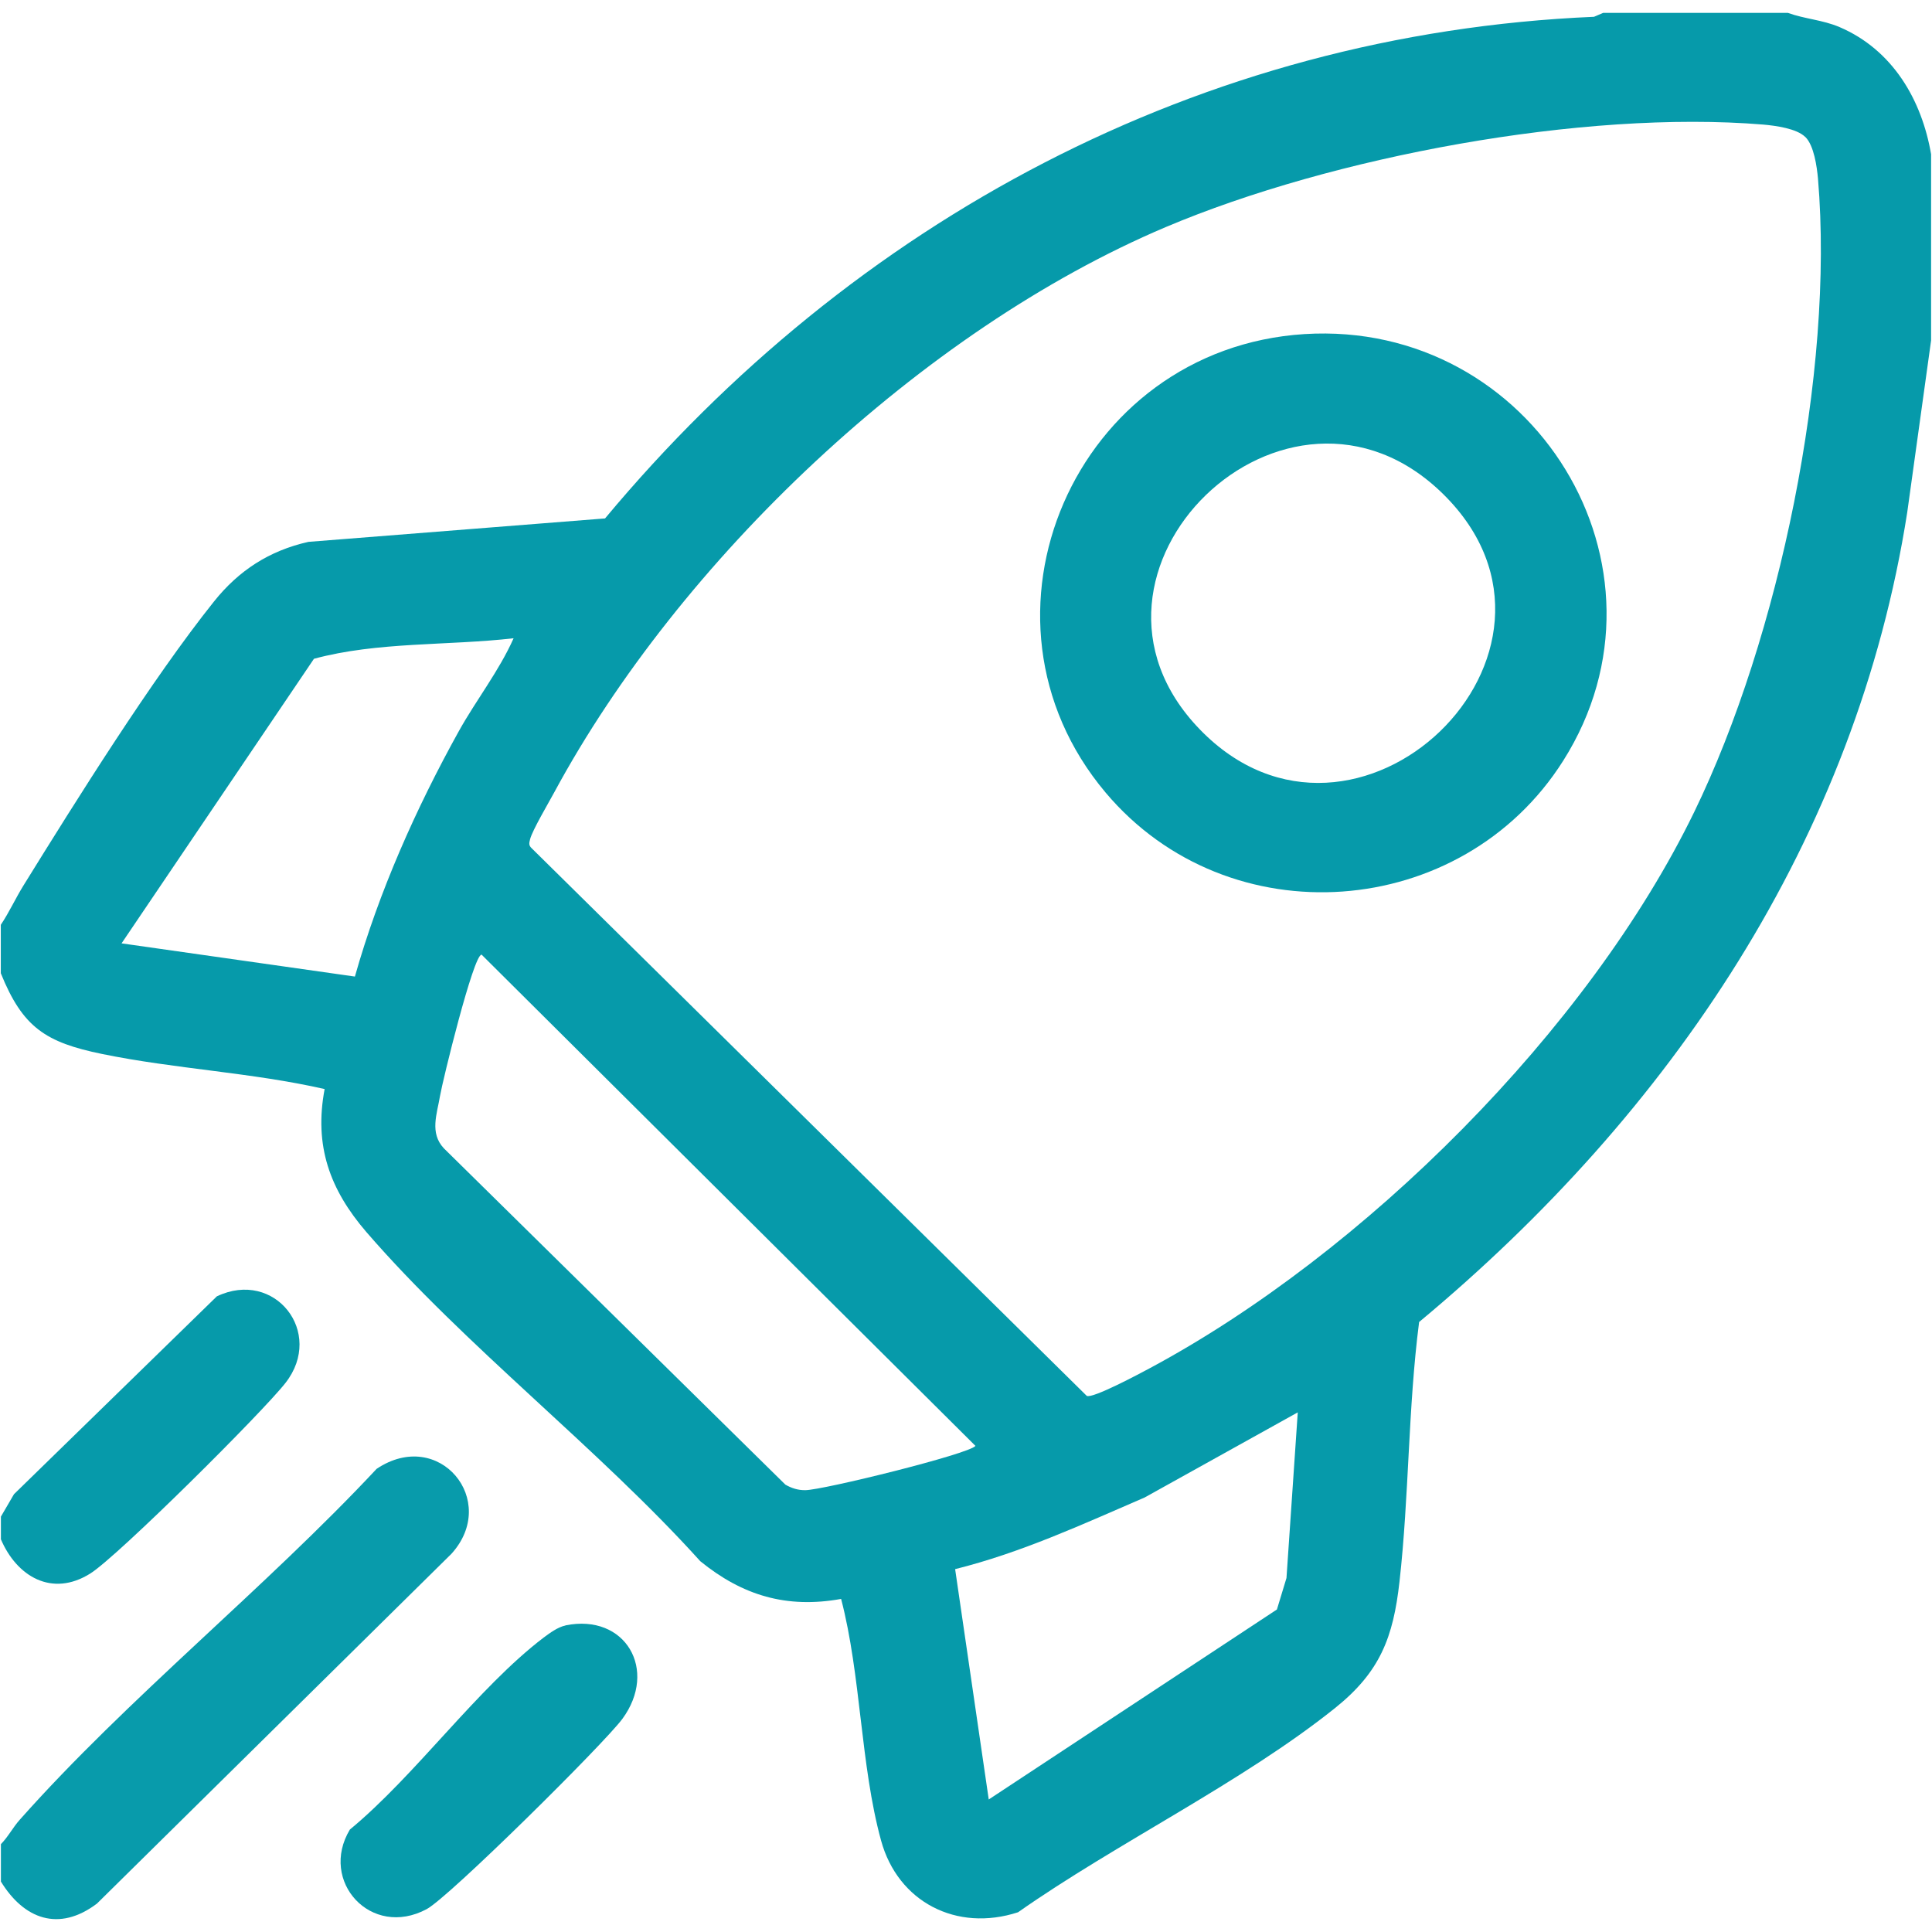
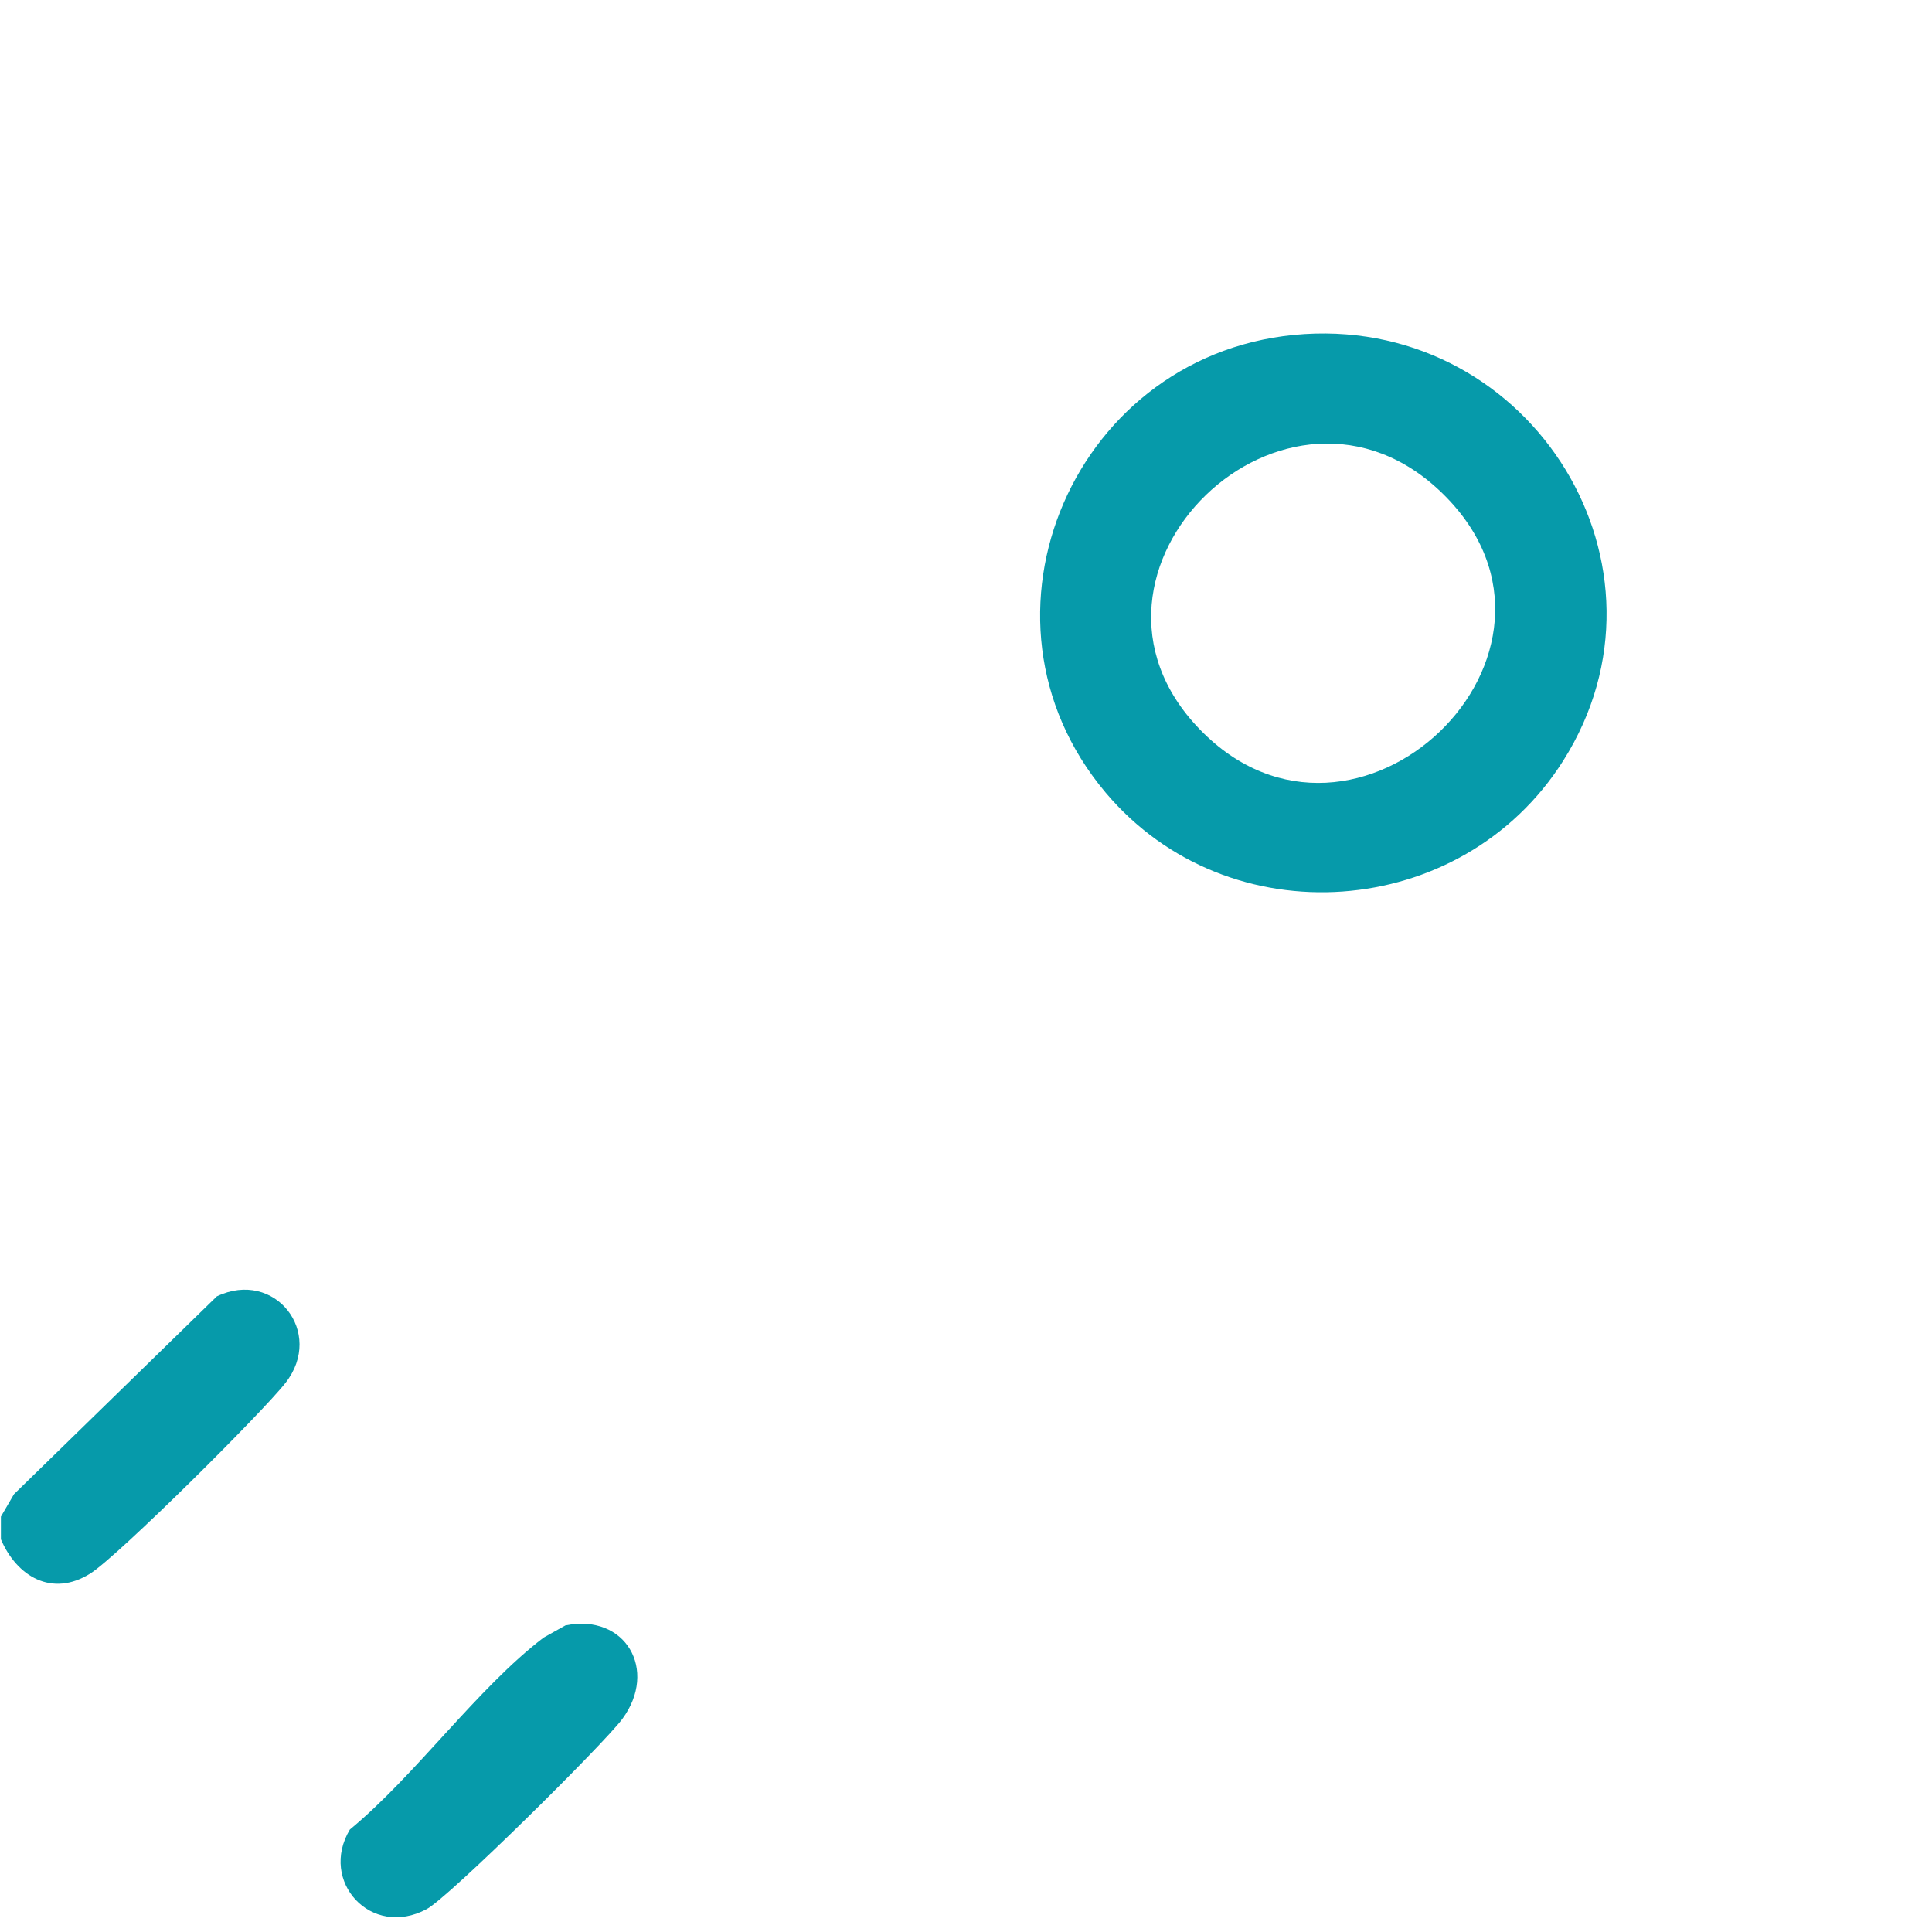
<svg xmlns="http://www.w3.org/2000/svg" width="75px" height="75px" viewBox="0 0 75 74" version="1.1">
  <g id="surface1">
-     <path style=" stroke:none;fill-rule:nonzero;fill:rgb(2.353%,60.392%,66.667%);fill-opacity:1;" d="M 69.406 0 C 70.062 0.238 70.75 0.27 71.41 0.551 C 73.473 1.434 74.602 3.375 74.965 5.488 L 74.965 12.715 L 74.039 19.387 C 72.059 32.055 64.855 42.703 55.09 50.82 C 54.66 54.156 54.703 57.566 54.328 60.902 C 54.086 63.066 53.574 64.406 51.828 65.805 C 48.219 68.695 43.348 71.047 39.52 73.734 C 37.129 74.512 34.855 73.332 34.203 70.949 C 33.398 68.012 33.43 64.551 32.652 61.57 C 30.535 61.953 28.816 61.434 27.184 60.105 C 23.227 55.719 18.051 51.754 14.223 47.328 C 12.797 45.672 12.188 43.973 12.602 41.777 C 9.777 41.133 6.785 40.996 3.957 40.414 C 1.777 39.965 0.883 39.391 0.031 37.281 L 0.031 35.402 C 0.355 34.918 0.598 34.383 0.906 33.883 C 2.98 30.535 5.898 25.863 8.312 22.844 C 9.266 21.652 10.445 20.879 11.973 20.535 L 23.488 19.625 C 33.094 8.102 46.574 0.805 61.879 0.152 L 62.234 0 Z M 70.082 4.82 C 69.75 4.488 68.93 4.379 68.449 4.336 C 61.453 3.758 51.707 5.586 45.262 8.312 C 35.766 12.328 26.371 21.273 21.523 30.246 C 21.305 30.652 20.668 31.727 20.578 32.078 C 20.539 32.238 20.516 32.32 20.656 32.445 L 42.188 53.688 C 42.418 53.801 44.242 52.824 44.621 52.621 C 52.957 48.156 61.66 39.477 65.77 31.02 C 69.066 24.242 71.211 13.934 70.574 6.434 C 70.531 5.961 70.418 5.152 70.086 4.82 Z M 19.938 24.277 C 17.391 24.57 14.652 24.406 12.188 25.074 L 4.719 36.121 L 13.777 37.41 C 14.707 34.117 16.152 30.875 17.812 27.883 C 18.488 26.668 19.371 25.551 19.938 24.277 Z M 18.695 36.559 C 18.379 36.555 17.176 41.477 17.082 42.043 C 16.965 42.742 16.672 43.477 17.227 44.074 L 30.488 57.133 C 30.73 57.273 30.98 57.352 31.262 57.348 C 31.934 57.348 37.637 55.941 37.867 55.629 Z M 50.379 54.328 L 44.434 57.633 C 42.027 58.672 39.637 59.777 37.078 60.414 L 38.383 69.355 L 49.57 61.98 L 49.941 60.758 Z M 50.379 54.328 " />
-     <path style=" stroke:none;fill-rule:nonzero;fill:rgb(3.137%,60.784%,67.059%);fill-opacity:1;" d="M 0.035 72.535 L 0.035 71.09 C 0.316 70.805 0.492 70.453 0.762 70.148 C 4.949 65.43 10.285 61.16 14.621 56.52 C 17.043 54.898 19.398 57.754 17.523 59.82 L 3.762 73.398 C 2.285 74.512 0.926 74 0.031 72.535 Z M 0.035 72.535 " />
    <path style=" stroke:none;fill-rule:nonzero;fill:rgb(2.353%,60.392%,66.667%);fill-opacity:1;" d="M 0.035 59.242 L 0.035 58.375 L 0.543 57.504 L 8.418 49.824 C 10.664 48.754 12.609 51.227 11.086 53.18 C 10.207 54.309 4.586 59.902 3.508 60.582 C 2.016 61.52 0.645 60.695 0.031 59.246 Z M 0.035 59.242 " />
-     <path style=" stroke:none;fill-rule:nonzero;fill:rgb(2.353%,60.392%,66.667%);fill-opacity:1;" d="M 21.949 62.598 C 24.285 62.121 25.555 64.332 24.16 66.227 C 23.445 67.195 17.43 73.152 16.562 73.613 C 14.406 74.766 12.375 72.531 13.582 70.523 C 16.133 68.418 18.539 65.023 21.105 63.07 C 21.348 62.891 21.652 62.664 21.949 62.602 Z M 21.949 62.598 " />
+     <path style=" stroke:none;fill-rule:nonzero;fill:rgb(2.353%,60.392%,66.667%);fill-opacity:1;" d="M 21.949 62.598 C 24.285 62.121 25.555 64.332 24.16 66.227 C 23.445 67.195 17.43 73.152 16.562 73.613 C 14.406 74.766 12.375 72.531 13.582 70.523 C 16.133 68.418 18.539 65.023 21.105 63.07 Z M 21.949 62.598 " />
    <path style=" stroke:none;fill-rule:nonzero;fill:rgb(2.353%,60.392%,66.667%);fill-opacity:1;" d="M 50.641 12.469 C 59.512 11.918 65.434 21.52 60.684 29.031 C 56.75 35.254 47.695 35.938 42.918 30.266 C 37.195 23.465 41.73 13.027 50.641 12.469 Z M 56.035 18.691 C 49.969 12.699 40.668 21.707 46.574 27.812 C 52.613 34.062 62.246 24.824 56.035 18.691 Z M 56.035 18.691 " />
  </g>
</svg>